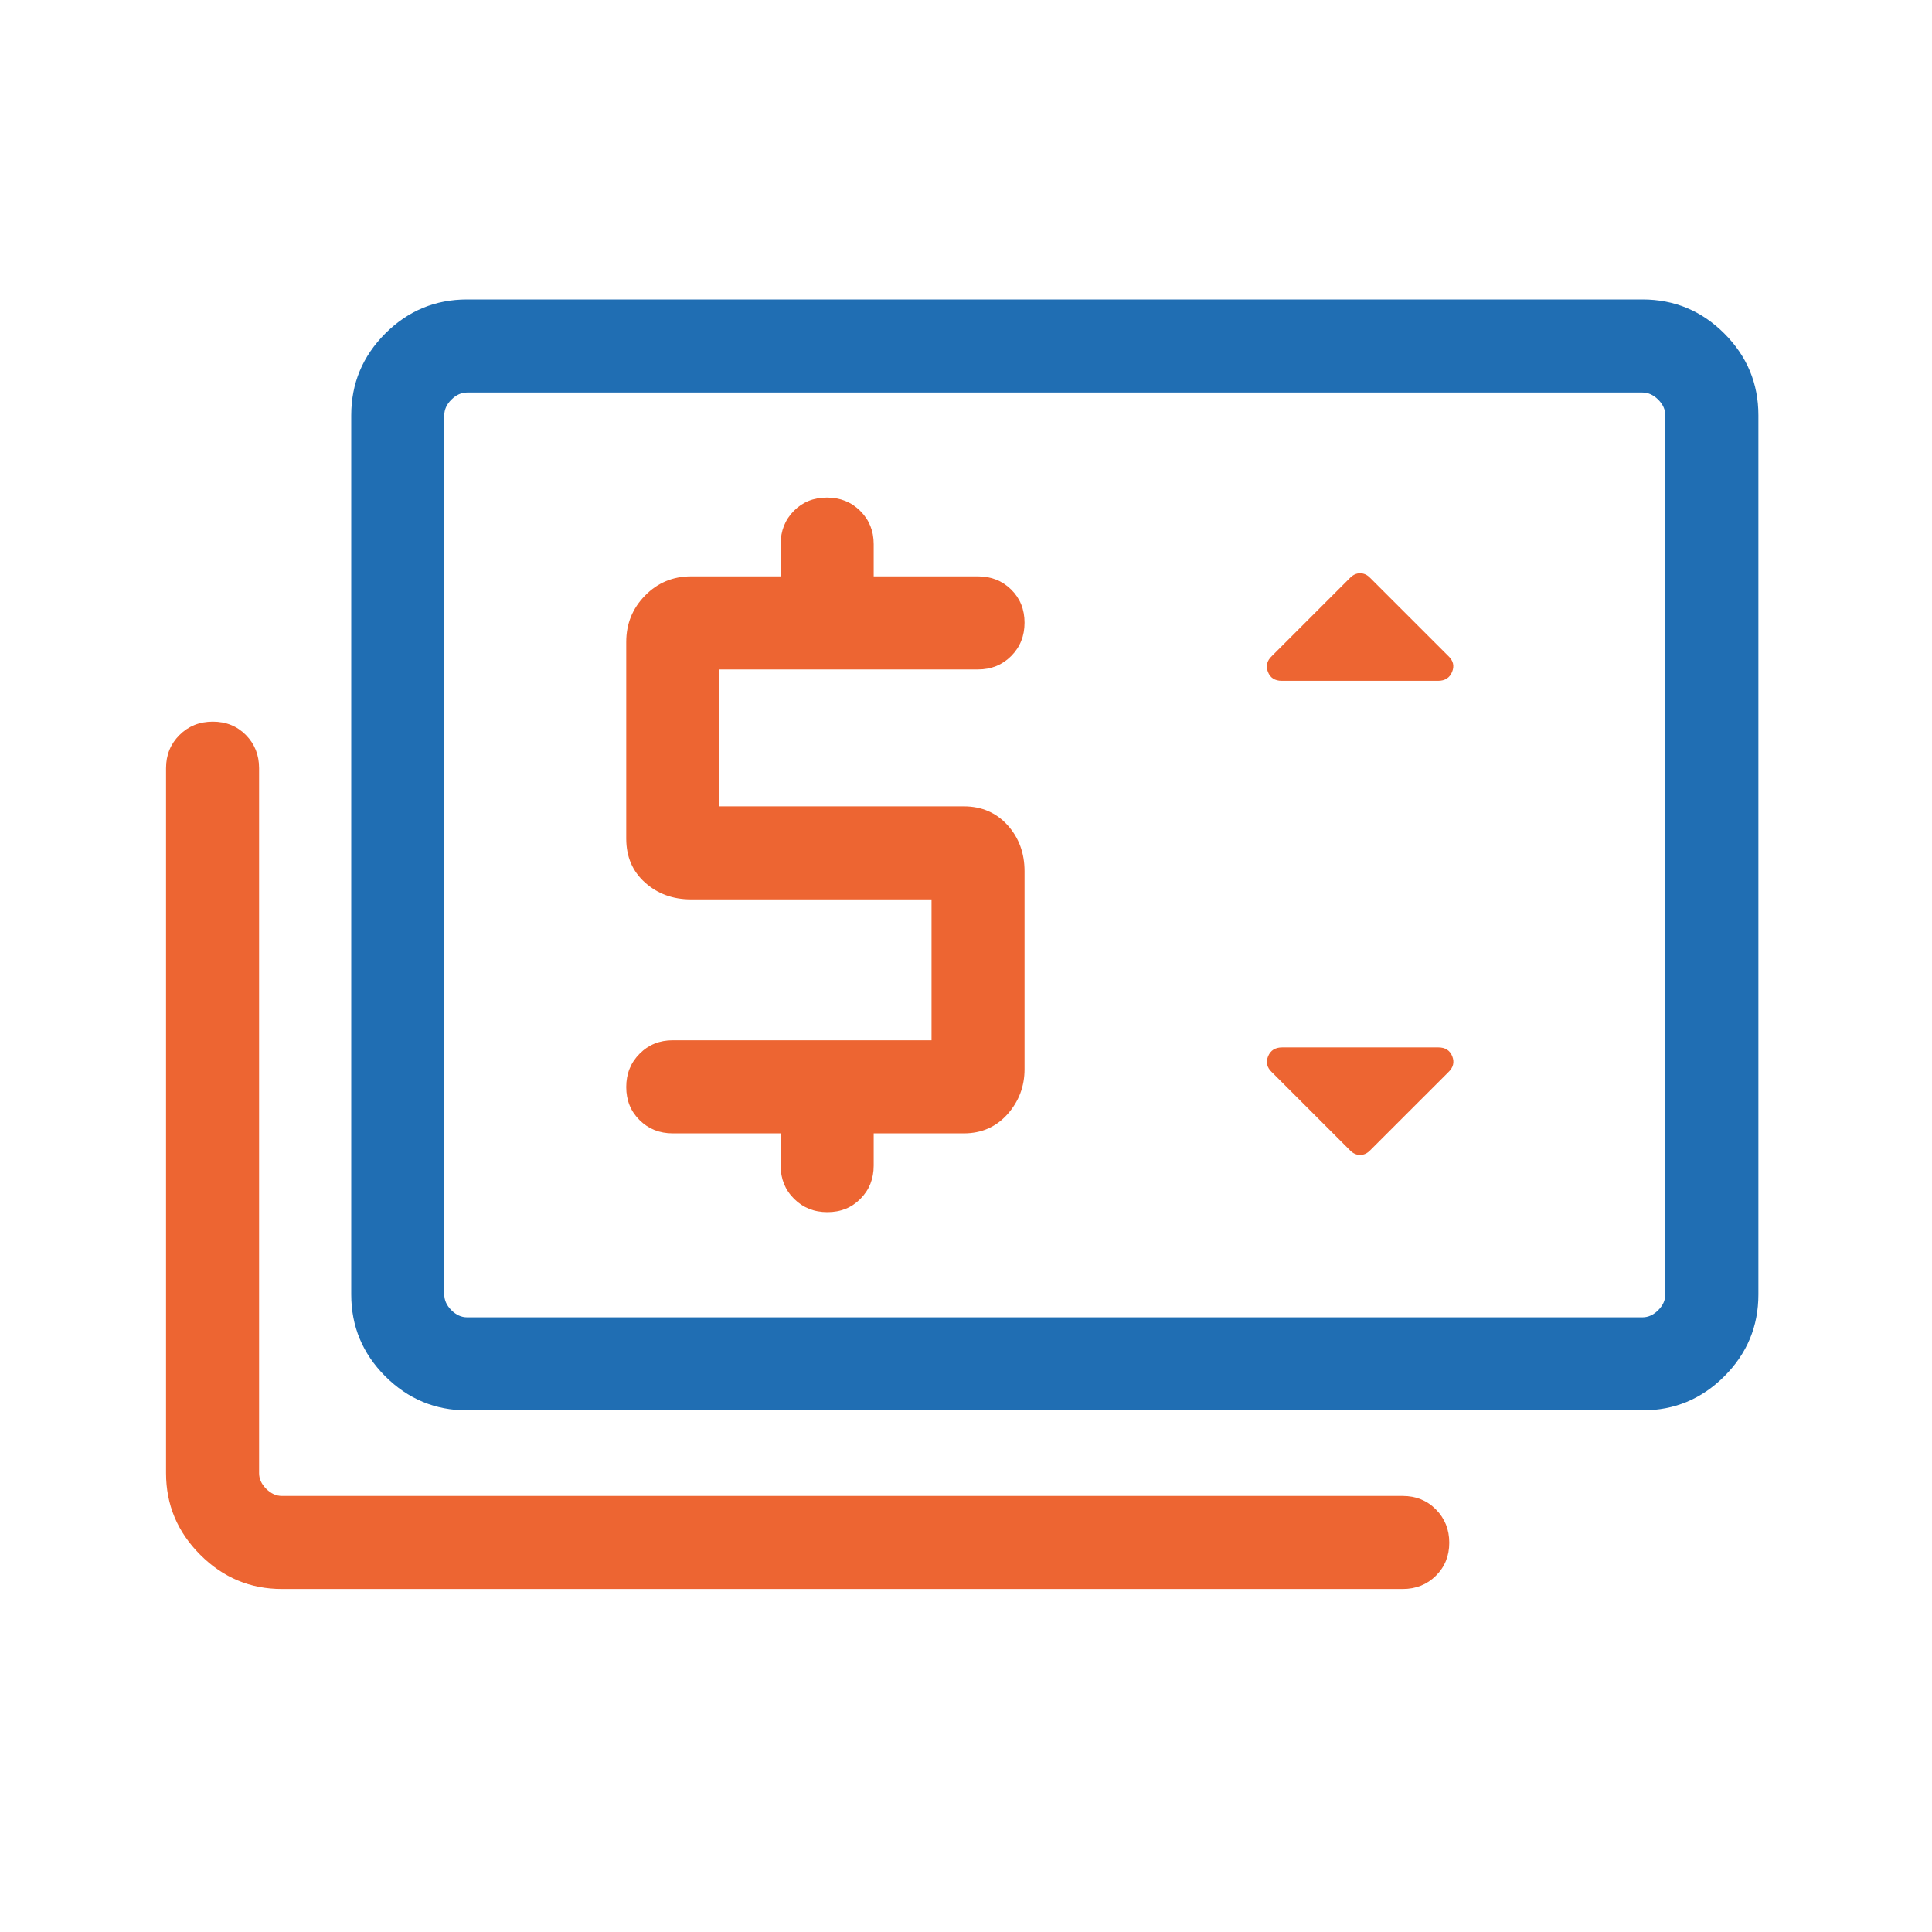
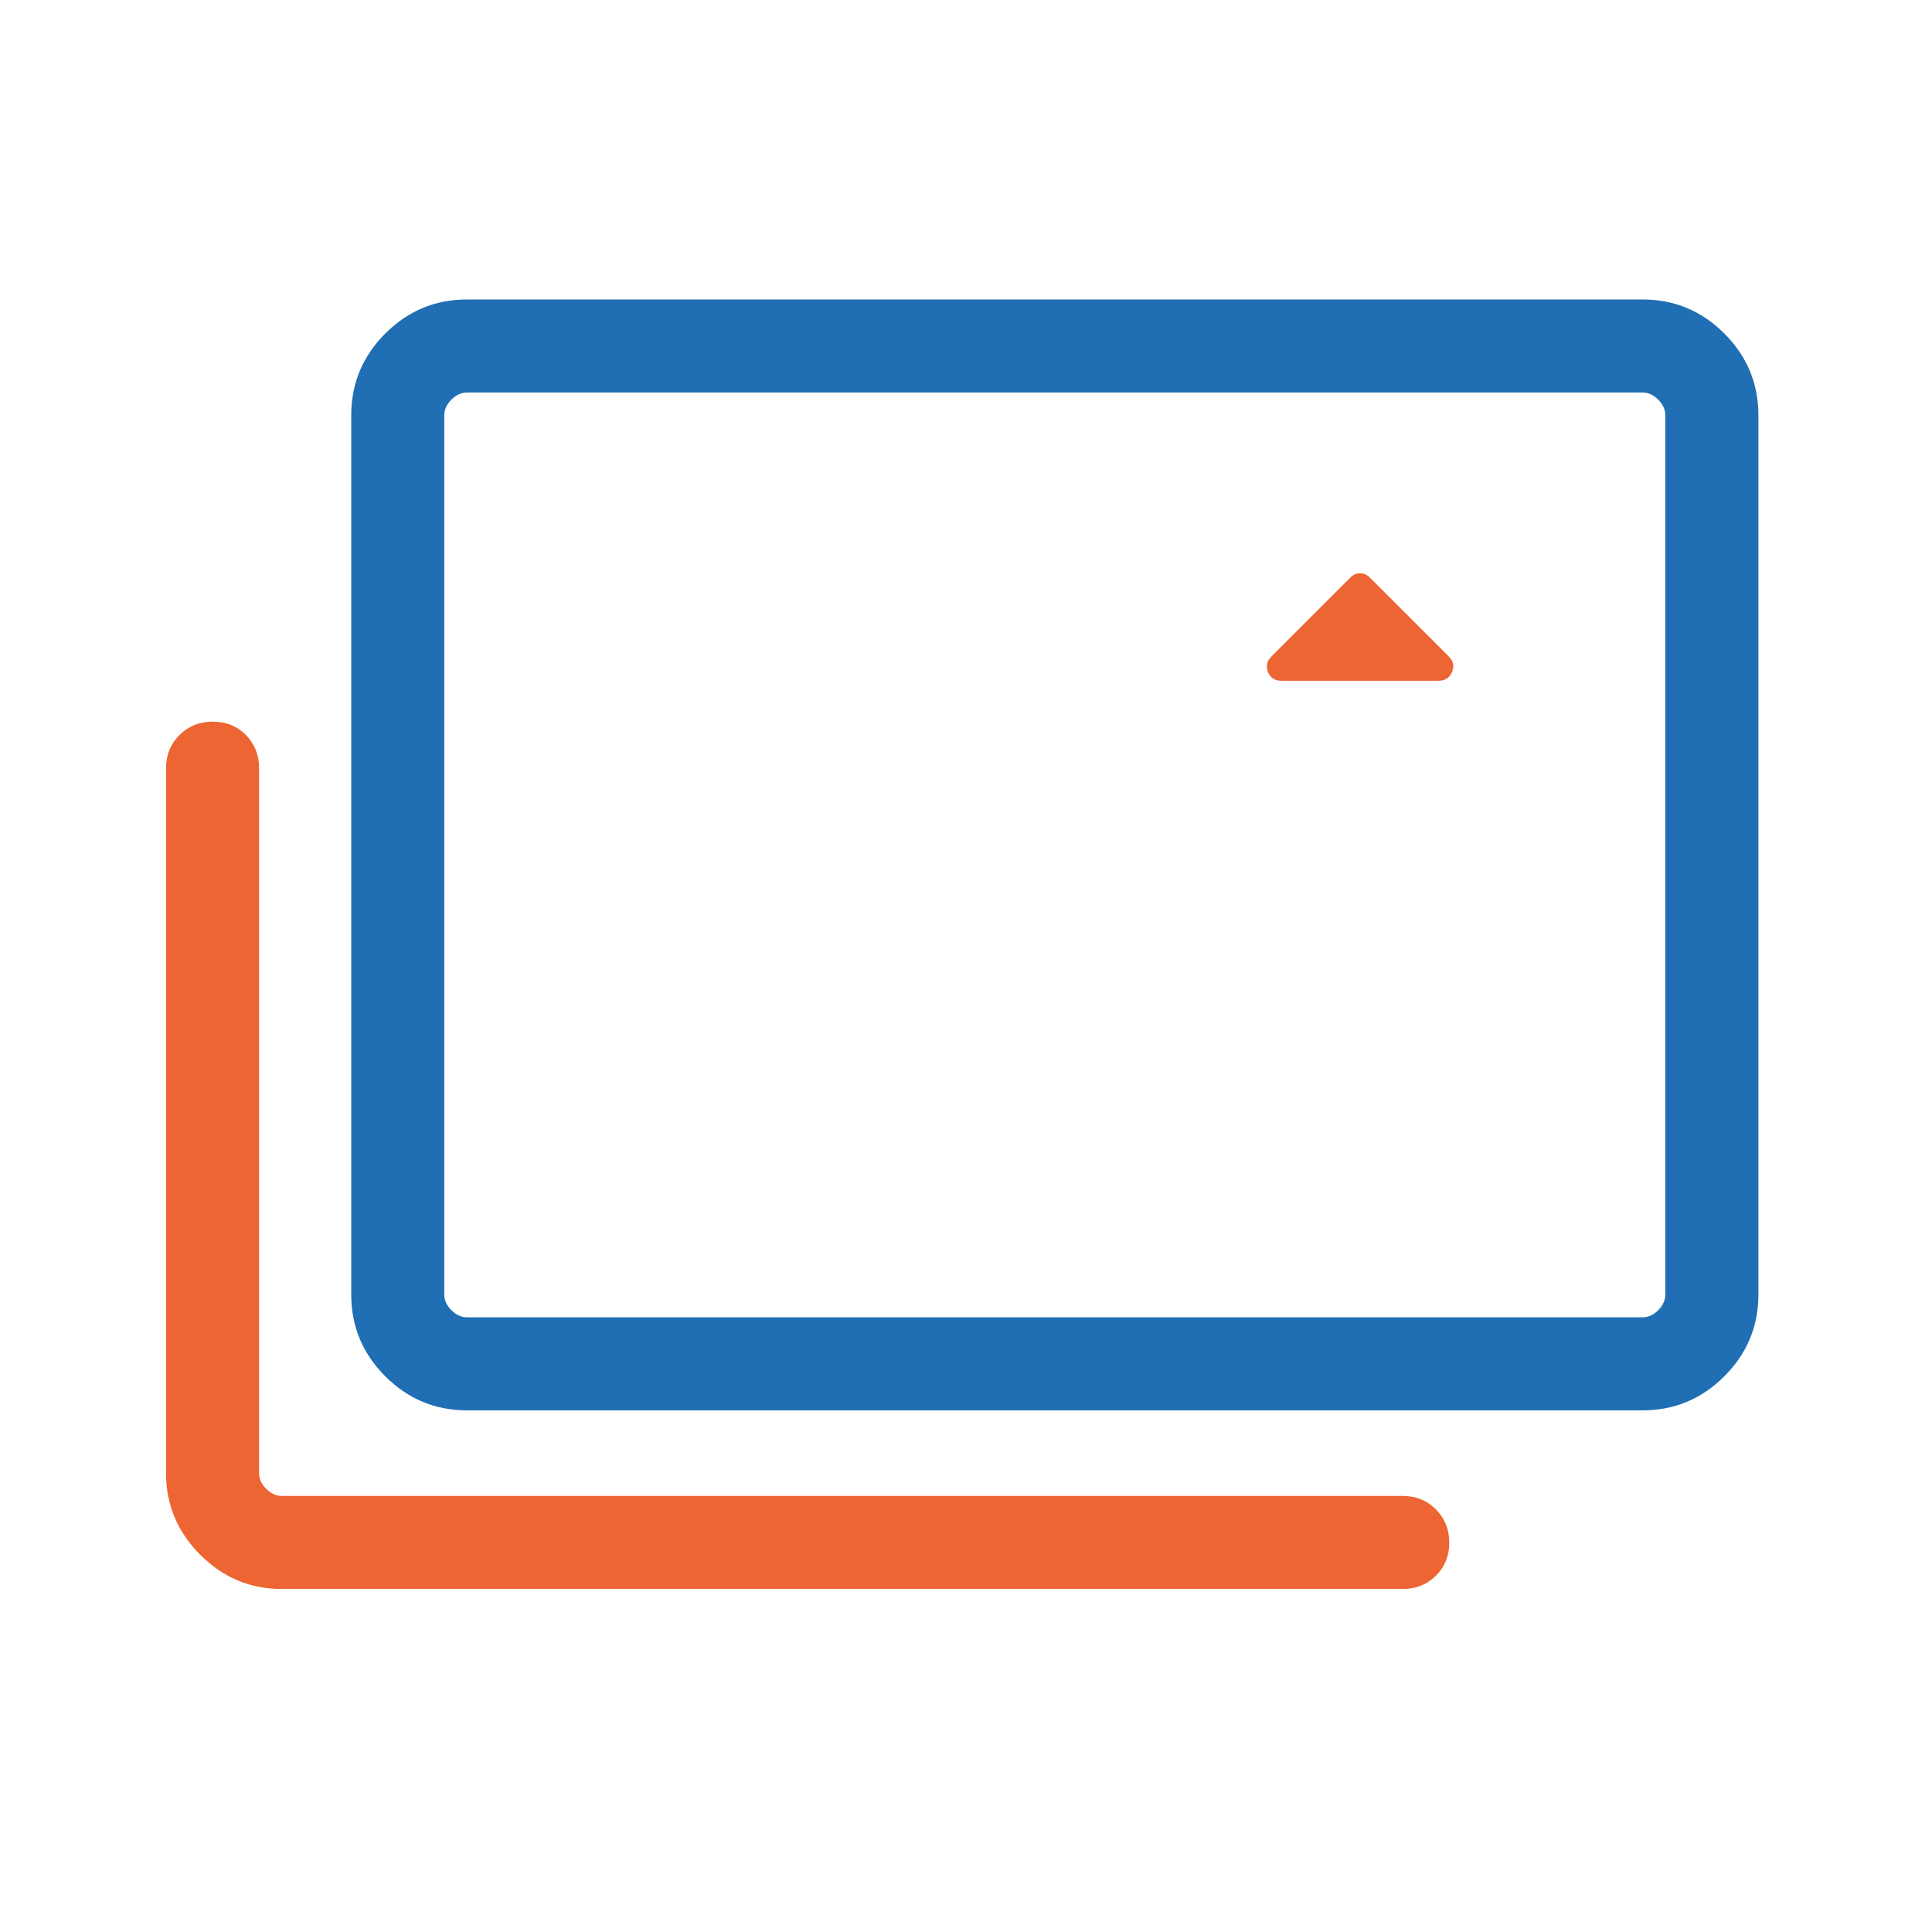
<svg xmlns="http://www.w3.org/2000/svg" width="50" height="50" viewBox="0 0 50 50" fill="none">
  <mask id="mask0_1188_479" style="mask-type:alpha" maskUnits="userSpaceOnUse" x="2" y="2" width="46" height="46">
    <rect x="2" y="2" width="46" height="46" fill="#D9D9D9" />
  </mask>
  <g mask="url(#mask0_1188_479)">
    <path d="M12.088 36.5C11.264 36.5 10.559 36.206 9.971 35.619C9.384 35.031 9.09 34.326 9.09 33.502V10.748C9.09 9.924 9.384 9.219 9.971 8.631C10.559 8.044 11.264 7.75 12.088 7.75H42.508C43.332 7.75 44.038 8.044 44.625 8.631C45.213 9.219 45.507 9.924 45.507 10.748V33.502C45.507 34.326 45.213 35.031 44.625 35.619C44.038 36.206 43.332 36.5 42.508 36.5H12.088ZM12.088 34.092H42.508C42.656 34.092 42.791 34.03 42.914 33.908C43.037 33.785 43.098 33.649 43.098 33.502V10.748C43.098 10.601 43.037 10.465 42.914 10.342C42.791 10.22 42.656 10.158 42.508 10.158H12.088C11.94 10.158 11.805 10.22 11.682 10.342C11.559 10.465 11.498 10.601 11.498 10.748V33.502C11.498 33.649 11.559 33.785 11.682 33.908C11.805 34.03 11.94 34.092 12.088 34.092Z" fill="#206EB3" />
-     <path d="M17.411 26.922H24.108V23.276H17.883C17.415 23.276 17.018 23.131 16.694 22.841C16.369 22.551 16.207 22.172 16.207 21.704V16.612C16.207 16.143 16.369 15.744 16.694 15.413C17.018 15.082 17.415 14.916 17.883 14.916H20.203V14.081C20.203 13.739 20.317 13.453 20.544 13.222C20.772 12.992 21.057 12.877 21.401 12.877C21.744 12.877 22.032 12.992 22.263 13.222C22.495 13.453 22.611 13.739 22.611 14.081V14.916H25.311C25.653 14.916 25.939 15.03 26.17 15.258C26.4 15.486 26.515 15.771 26.515 16.115C26.515 16.458 26.4 16.746 26.17 16.977C25.939 17.209 25.653 17.325 25.311 17.325H18.615V20.868H24.943C25.403 20.868 25.78 21.03 26.075 21.354C26.368 21.679 26.515 22.076 26.515 22.547V27.671C26.515 28.116 26.368 28.503 26.075 28.834C25.78 29.165 25.403 29.331 24.943 29.331H22.611V30.166C22.611 30.508 22.497 30.794 22.269 31.024C22.042 31.255 21.756 31.37 21.413 31.37C21.069 31.37 20.782 31.255 20.55 31.024C20.319 30.794 20.203 30.508 20.203 30.166V29.331H17.411C17.069 29.331 16.783 29.217 16.553 28.989C16.322 28.761 16.207 28.476 16.207 28.132C16.207 27.789 16.322 27.501 16.553 27.27C16.783 27.038 17.069 26.922 17.411 26.922Z" fill="#ED6532" />
-     <path d="M37.482 27.749L35.454 29.776C35.379 29.852 35.294 29.89 35.199 29.89C35.105 29.89 35.02 29.852 34.944 29.776L32.917 27.749C32.788 27.628 32.755 27.491 32.818 27.337C32.881 27.184 33.002 27.107 33.18 27.107H37.227C37.405 27.107 37.524 27.184 37.585 27.337C37.645 27.491 37.611 27.628 37.482 27.749Z" fill="#ED6532" />
    <path d="M37.219 17.619H33.171C32.993 17.619 32.874 17.542 32.814 17.389C32.754 17.235 32.788 17.098 32.917 16.977L34.944 14.95C35.02 14.874 35.105 14.836 35.199 14.836C35.294 14.836 35.379 14.874 35.454 14.95L37.482 16.977C37.611 17.098 37.644 17.235 37.58 17.389C37.517 17.542 37.397 17.619 37.219 17.619Z" fill="#ED6532" />
    <path d="M36.302 41.123H7.295C6.476 41.123 5.772 40.828 5.182 40.237C4.592 39.647 4.297 38.943 4.297 38.125V19.88C4.297 19.539 4.413 19.253 4.645 19.022C4.877 18.791 5.164 18.676 5.507 18.676C5.85 18.676 6.136 18.791 6.364 19.022C6.591 19.253 6.705 19.539 6.705 19.88V38.125C6.705 38.272 6.766 38.407 6.889 38.53C7.012 38.653 7.147 38.715 7.295 38.715H36.302C36.644 38.715 36.93 38.831 37.16 39.062C37.391 39.295 37.507 39.582 37.507 39.925C37.507 40.268 37.391 40.553 37.16 40.781C36.93 41.009 36.644 41.123 36.302 41.123Z" fill="#ED6532" />
  </g>
</svg>